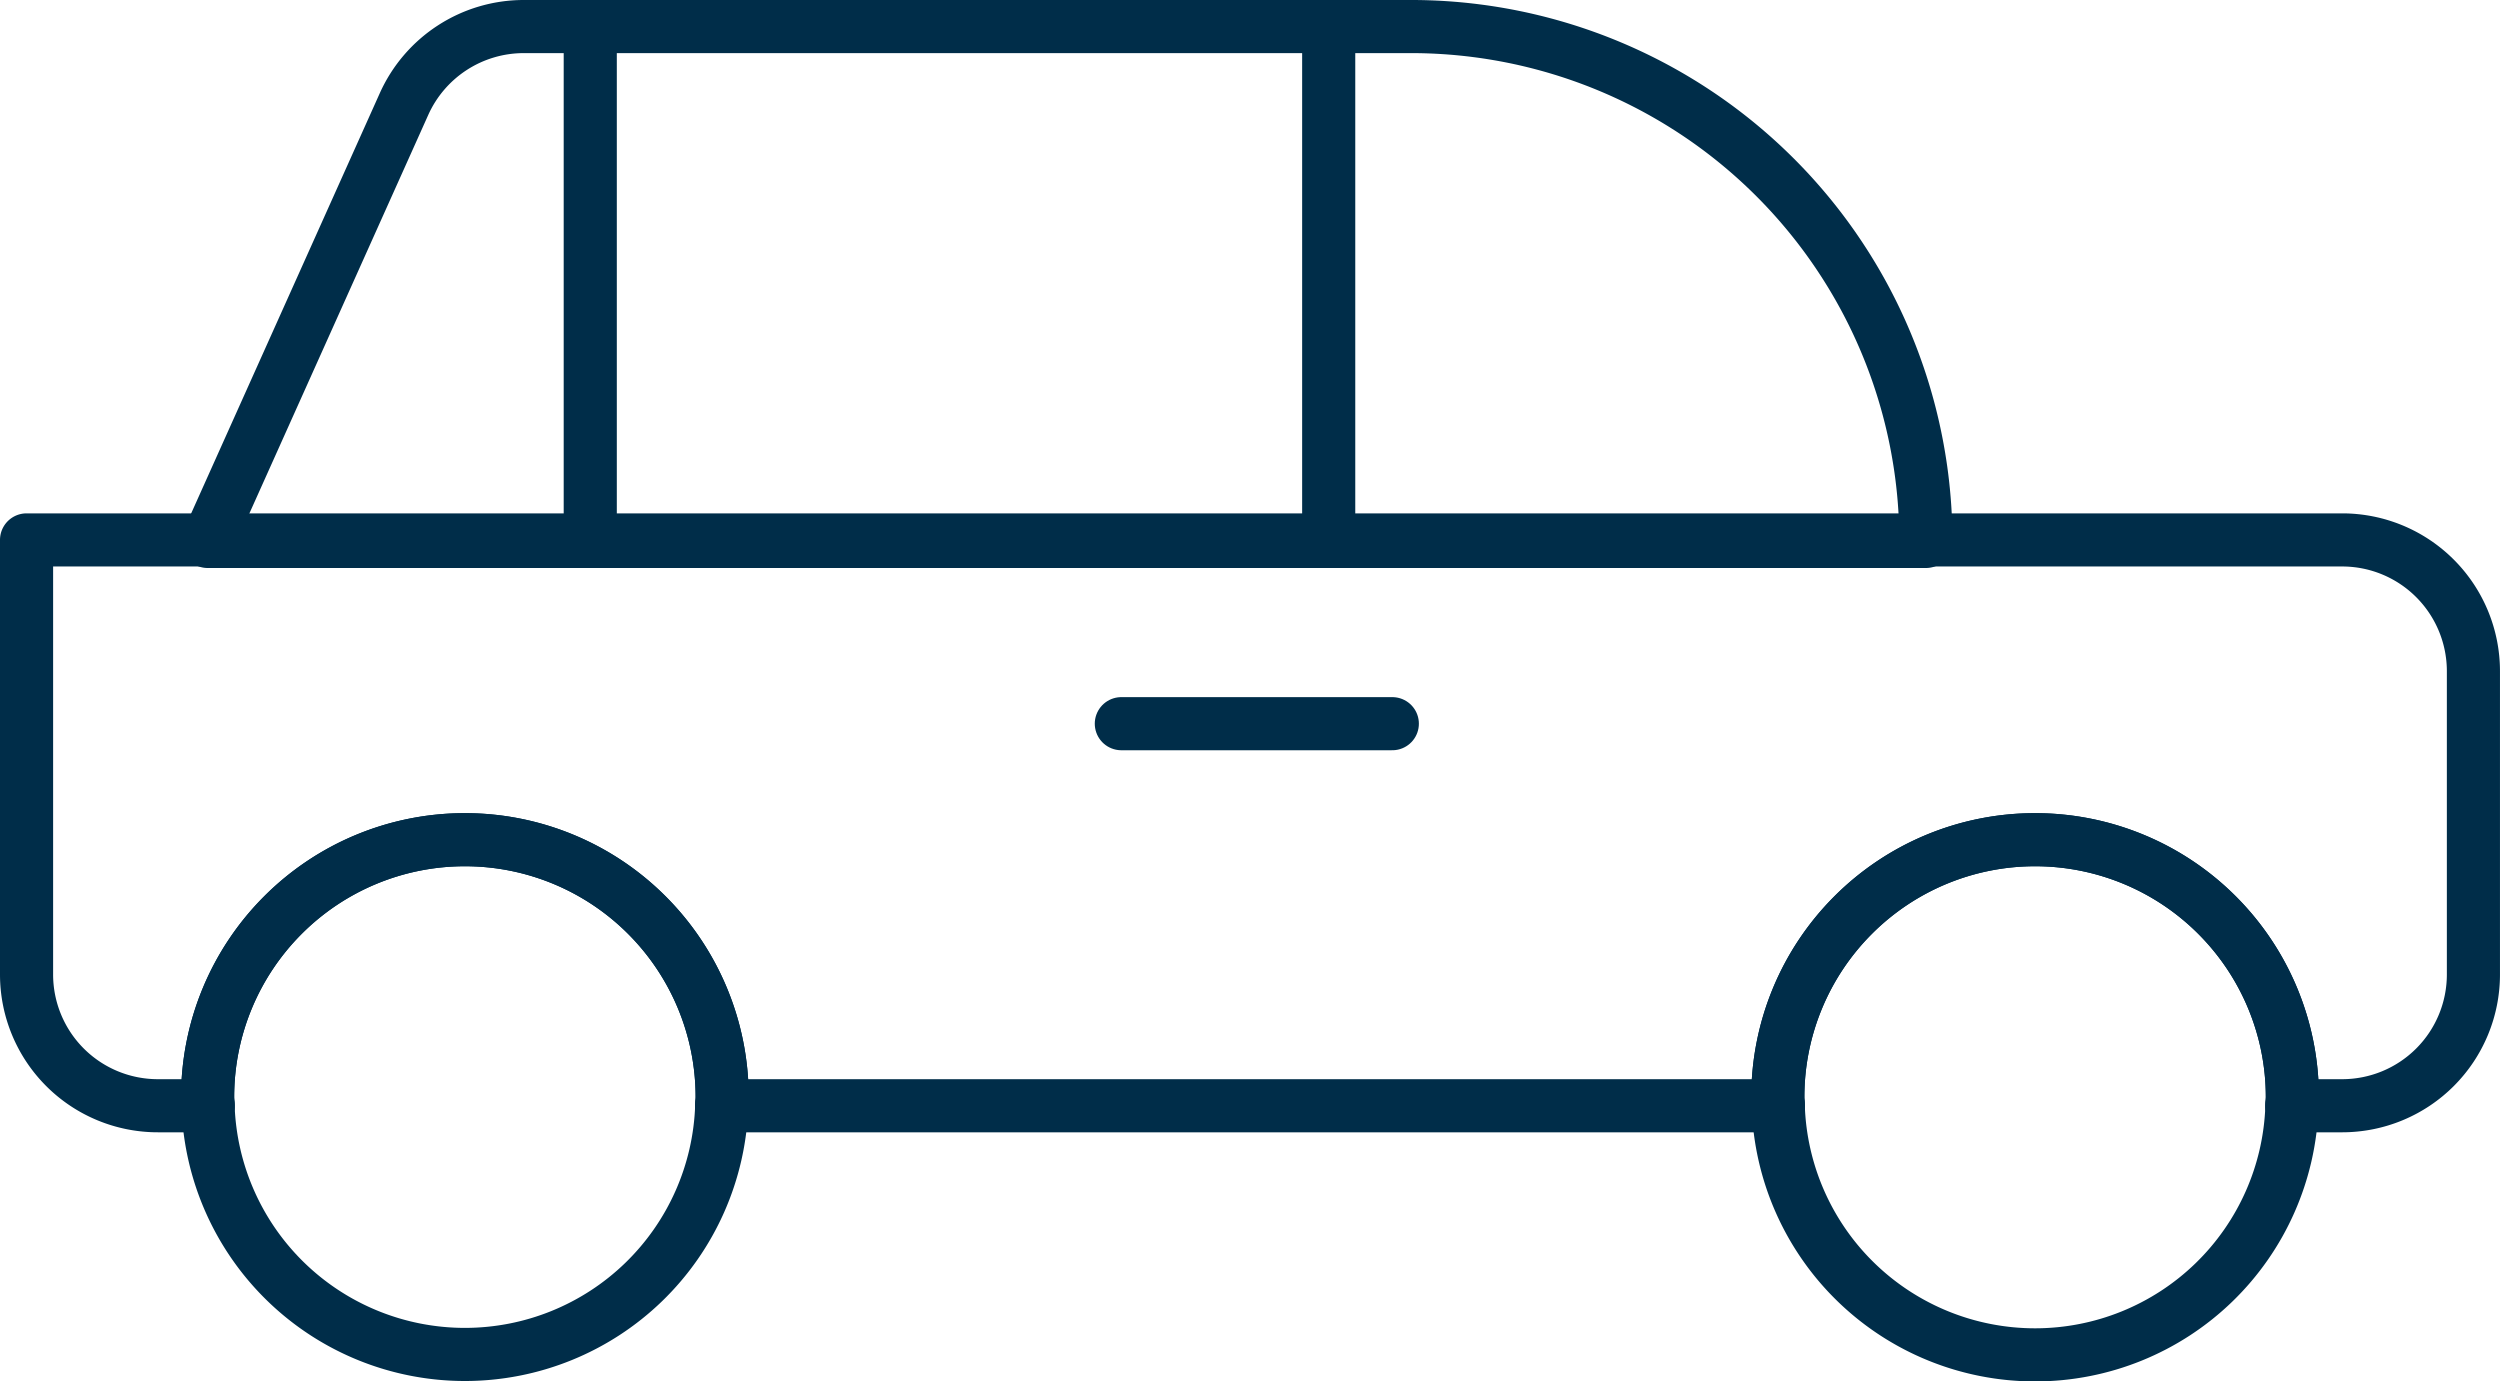
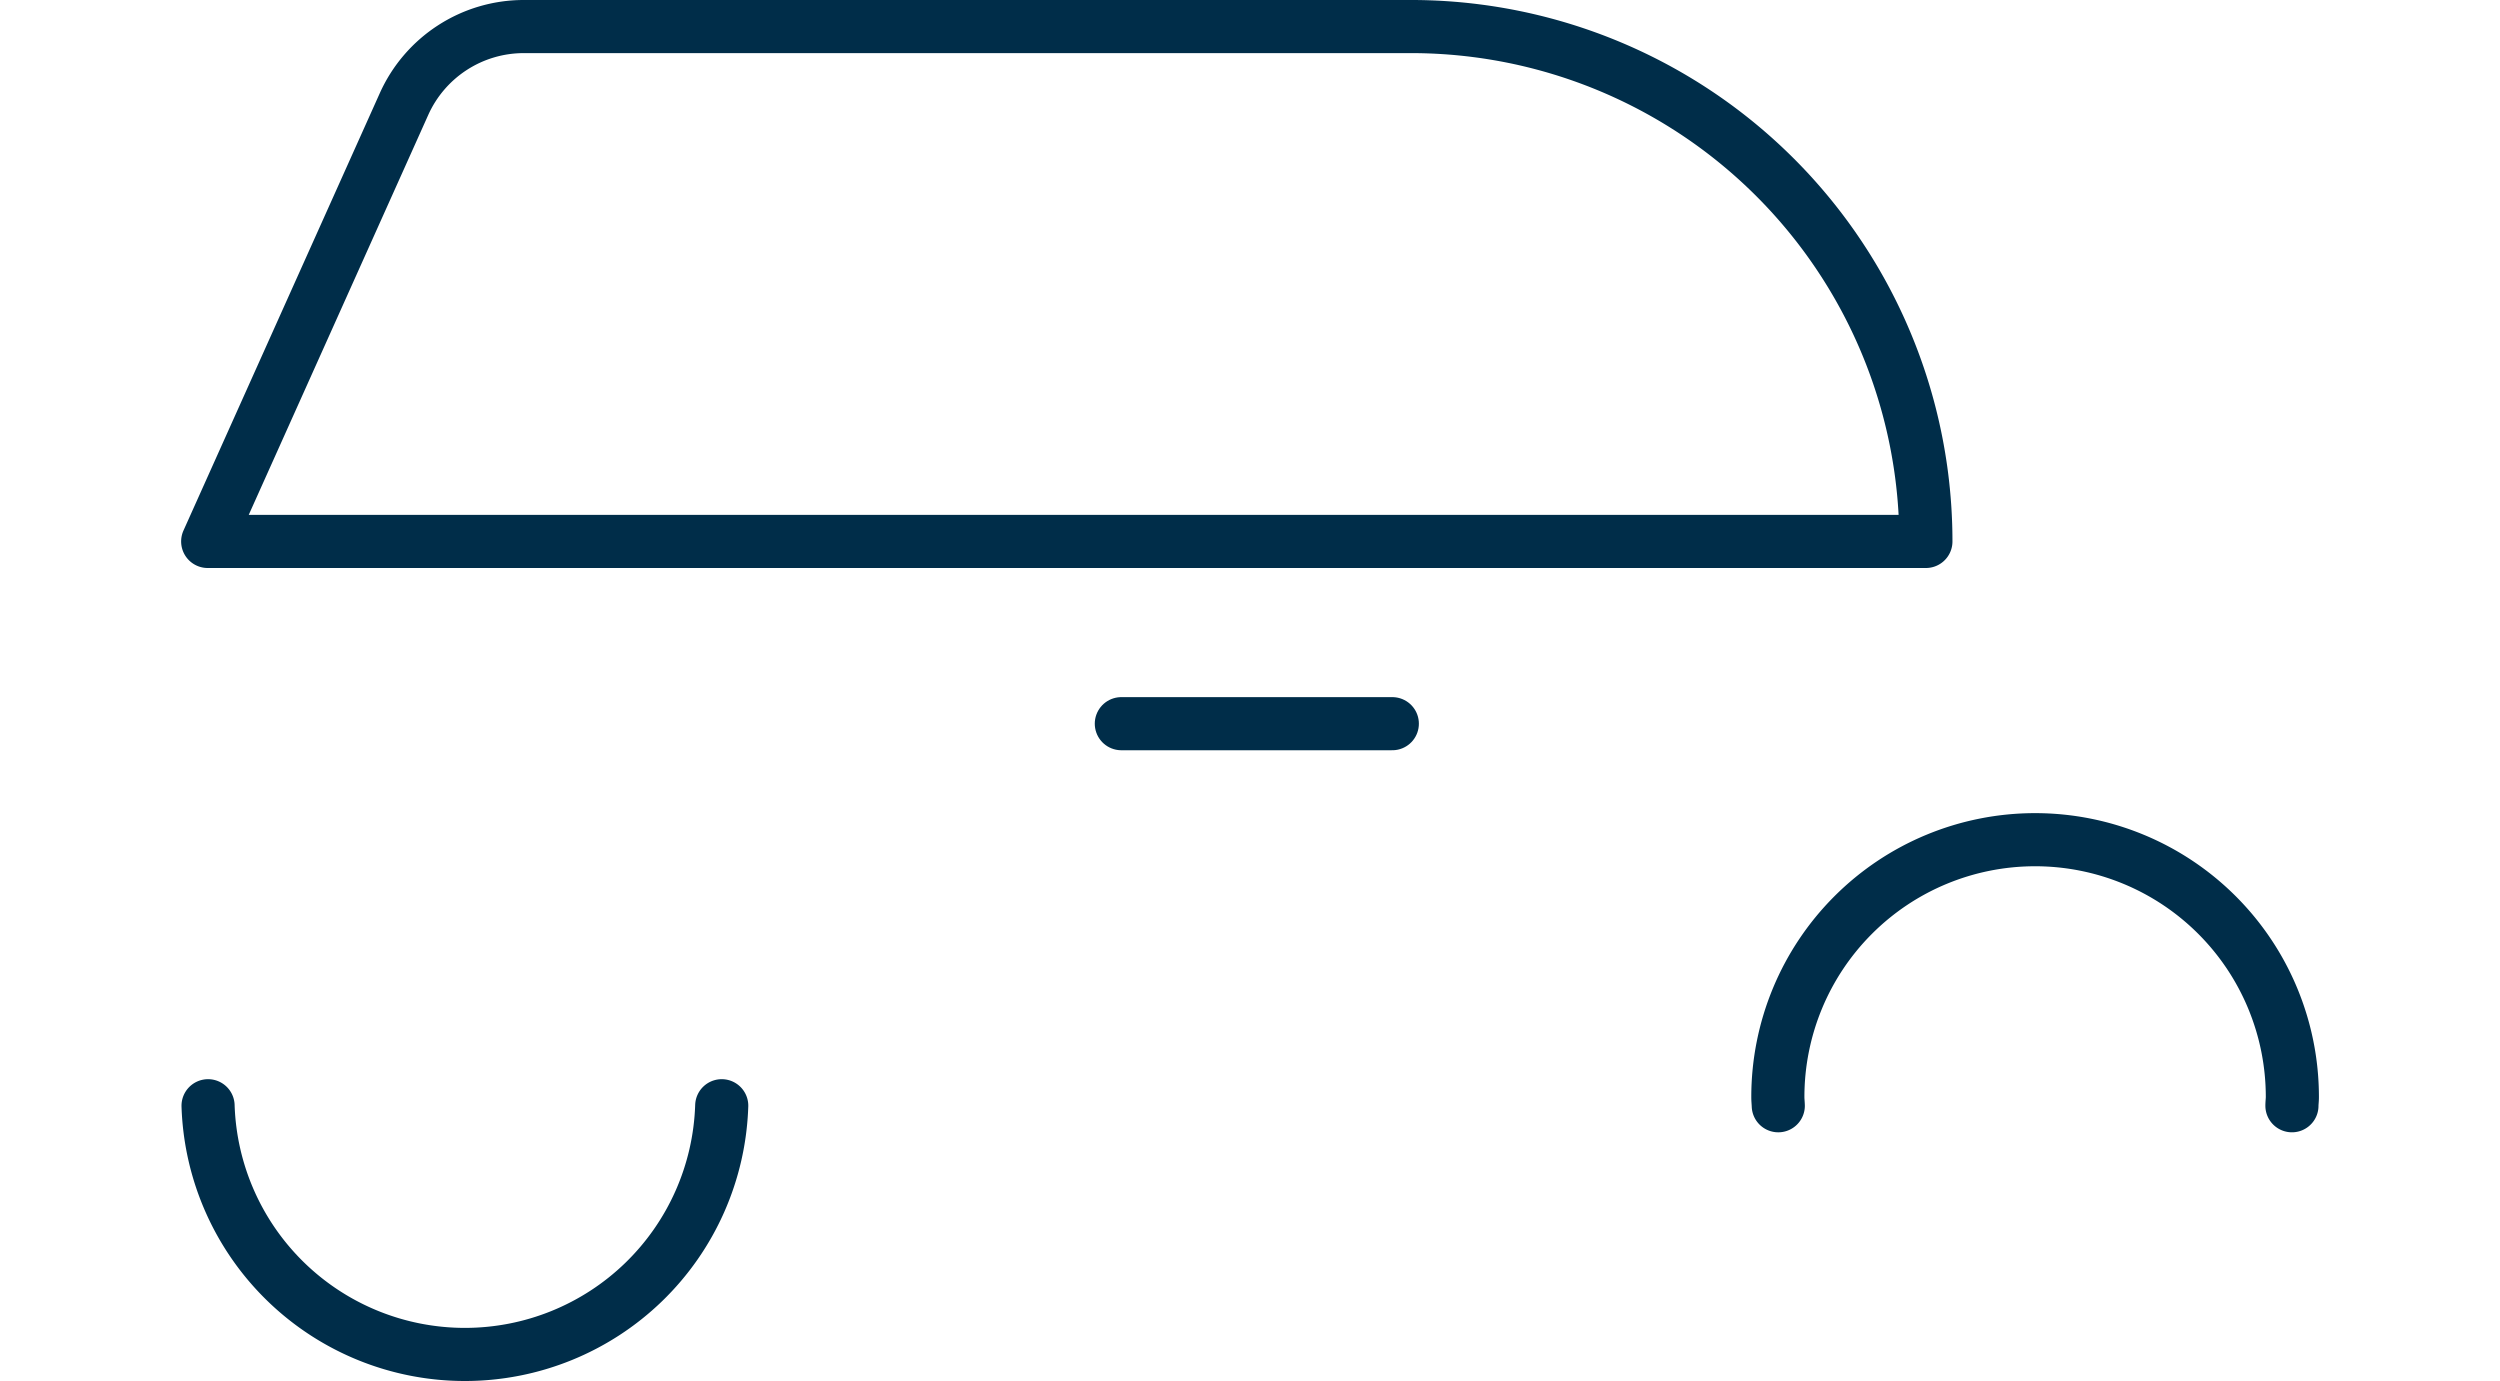
<svg xmlns="http://www.w3.org/2000/svg" width="94.129" height="52" viewBox="0 0 94.129 52">
  <defs>
    <style>.a,.b,.c{fill:none;stroke:#002d49;stroke-width:2px;}.a,.b{stroke-linecap:round;}.a{stroke-linejoin:round;}.b,.c{stroke-miterlimit:10;}</style>
  </defs>
  <g transform="translate(-61.466 -106.732)">
    <g transform="translate(62.466 127.061)">
      <path class="a" d="M74.226,177.75a9.675,9.675,0,0,0,19.34,0" transform="translate(-67.392 -156.446)" />
-       <path class="a" d="M175.958,177.75a9.675,9.675,0,0,0,19.341,0" transform="translate(-110.004 -156.446)" />
-       <path class="a" d="M149.653,141.09H62.466v16.362a4.942,4.942,0,0,0,4.942,4.942H69.3c0-.107-.016-.212-.016-.32v-.011a9.686,9.686,0,0,1,19.372,0v.011c0,.108-.013.213-.016.32h39.78c0-.107-.016-.212-.016-.32v-.011a9.686,9.686,0,0,1,19.372,0v.011c0,.108-.013.213-.016.32h1.892a4.942,4.942,0,0,0,4.942-4.942V146.032A4.942,4.942,0,0,0,149.653,141.09Z" transform="translate(-62.466 -141.09)" />
      <path class="a" d="M195.287,170.537c0-.108.016-.212.016-.32v-.011a9.686,9.686,0,0,0-19.372,0v.011c0,.108.013.213.016.32" transform="translate(-109.992 -149.233)" />
-       <path class="a" d="M93.554,170.537c0-.108.016-.212.016-.32v-.011a9.686,9.686,0,0,0-19.372,0v.011c0,.108.013.213.016.32" transform="translate(-67.38 -149.233)" />
    </g>
    <path class="a" d="M119.505,107.732H86.1a4.943,4.943,0,0,0-4.508,2.918L74.2,127.118h64.693A19.386,19.386,0,0,0,119.505,107.732Z" transform="translate(-4.914 0)" />
    <line class="b" x1="10.203" transform="translate(103.686 133.98)" />
-     <line class="c" y2="19.368" transform="translate(111.494 107.732)" />
-     <line class="c" y2="19.368" transform="translate(83.69 107.732)" />
  </g>
</svg>